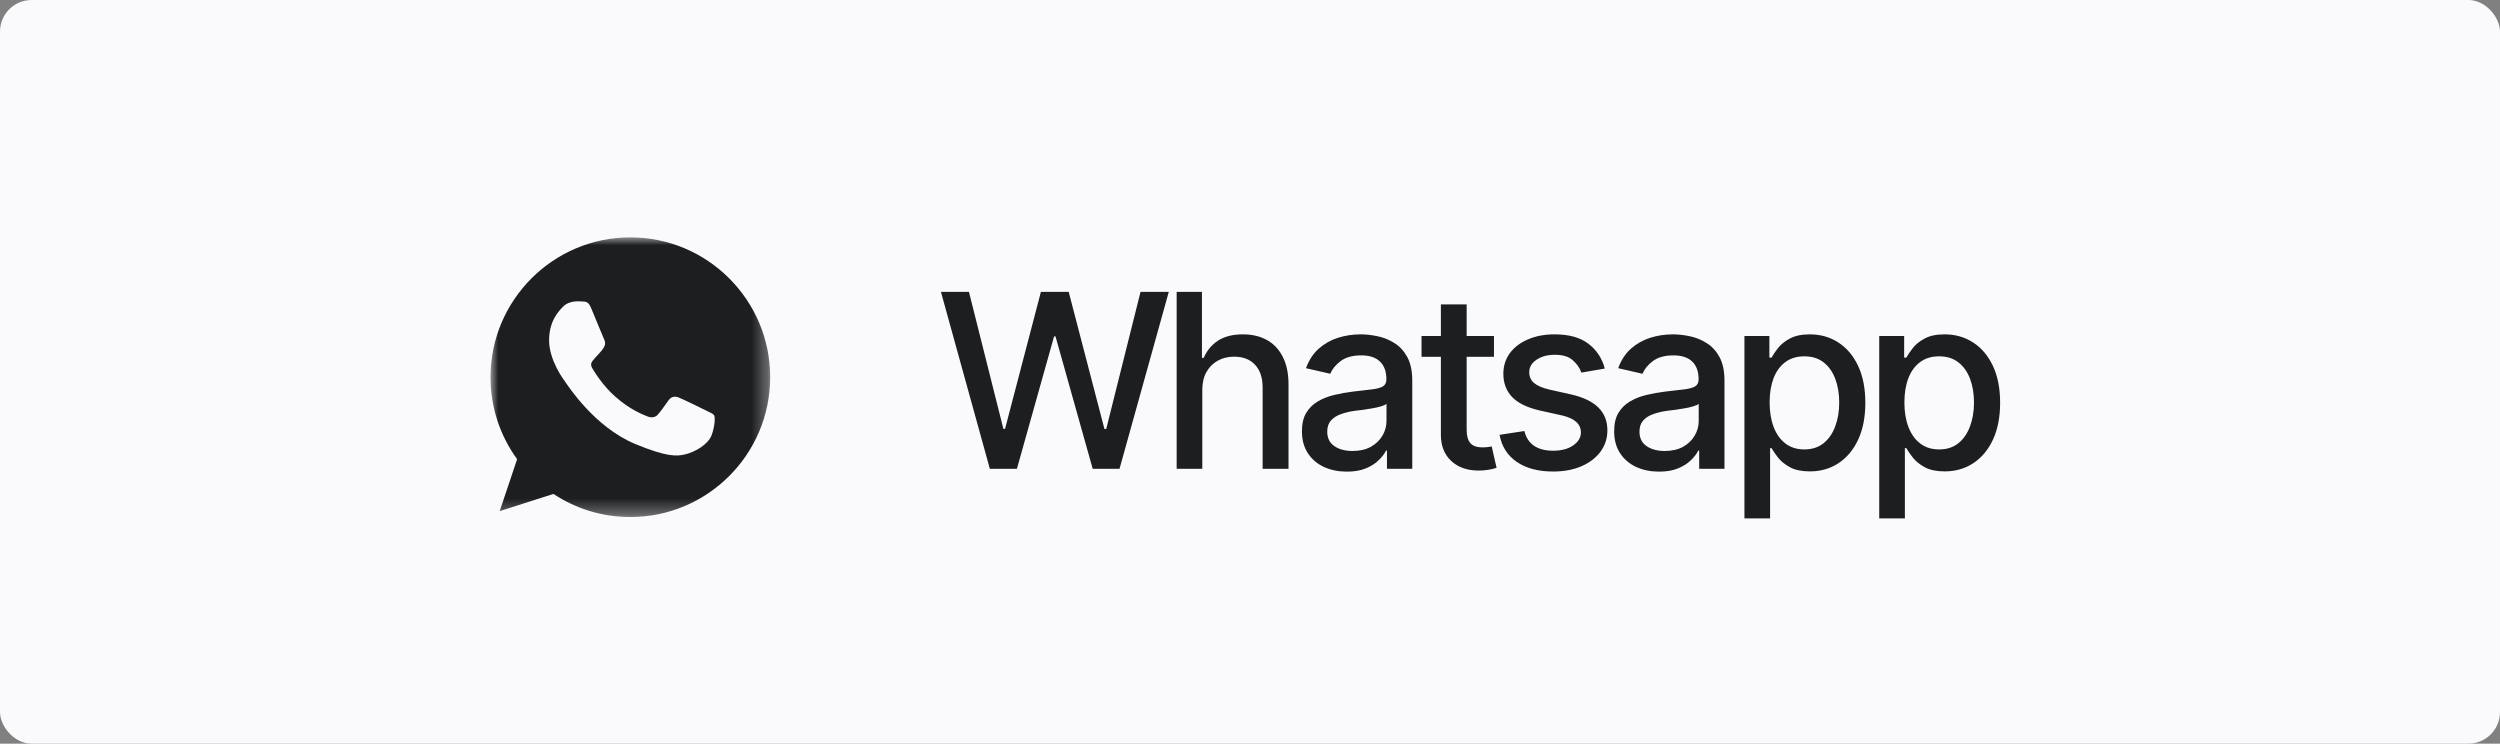
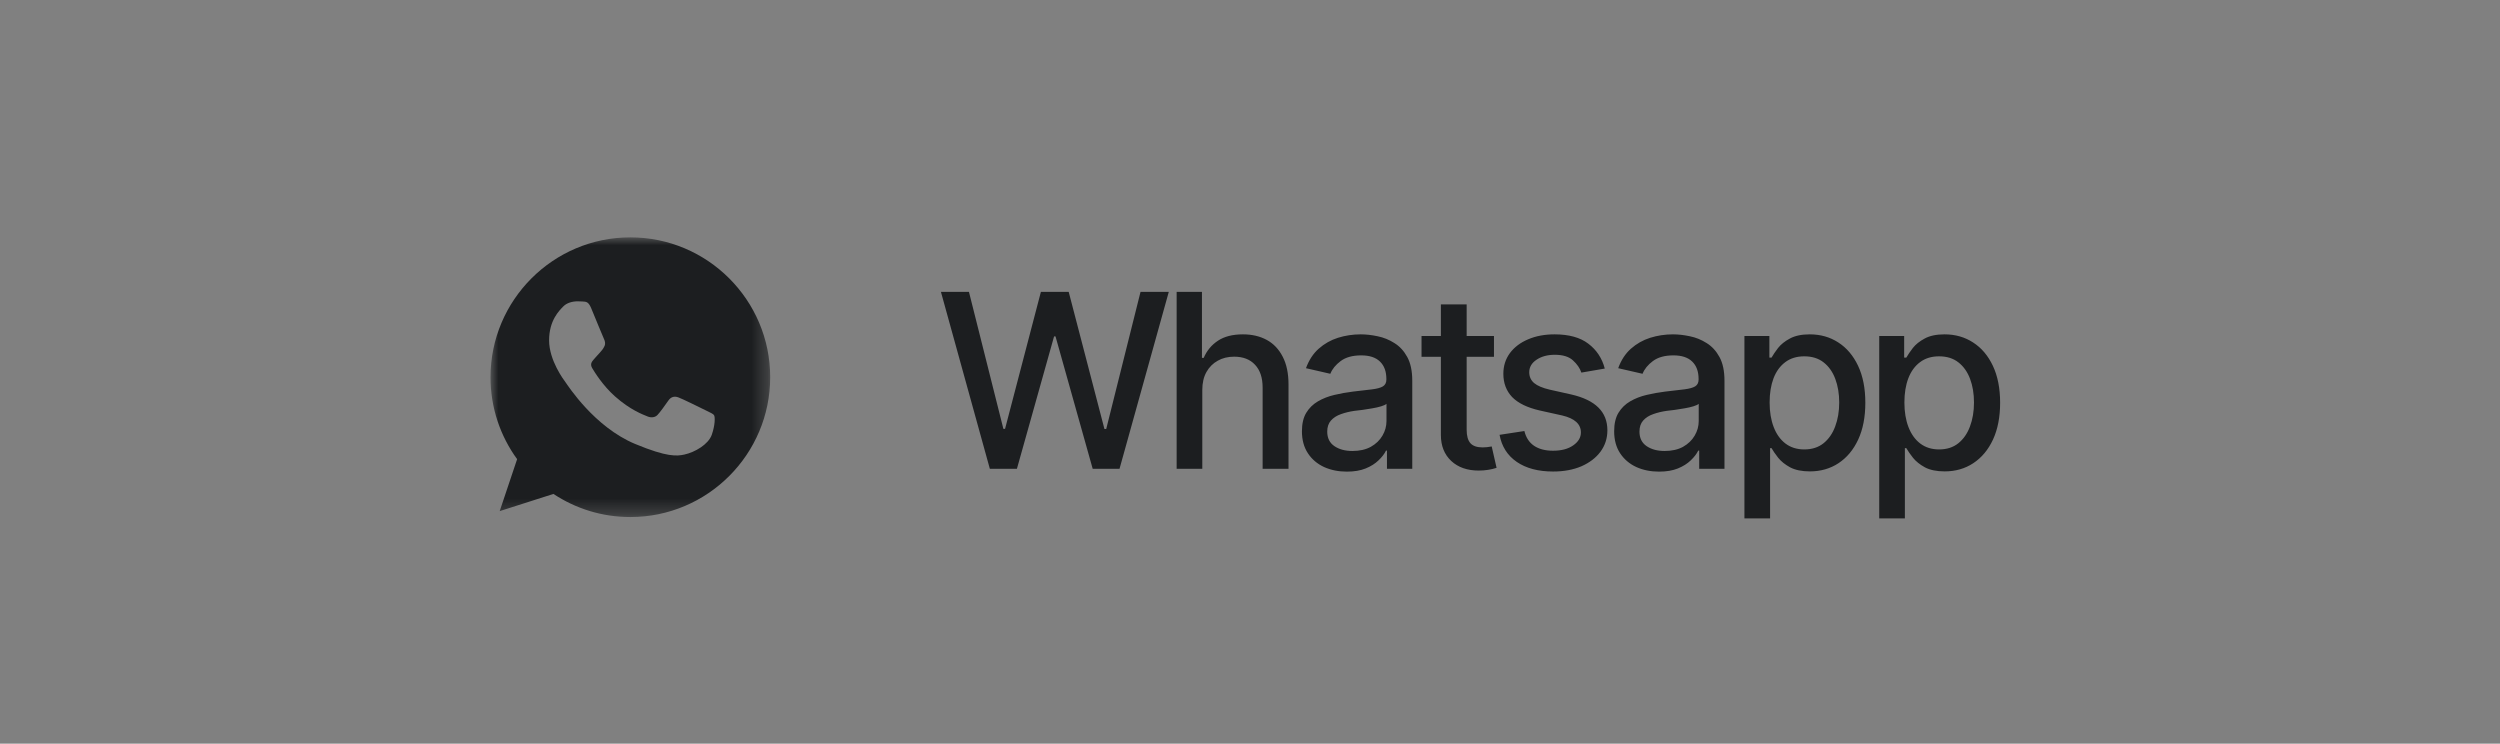
<svg xmlns="http://www.w3.org/2000/svg" width="158" height="47" viewBox="0 0 158 47" fill="none">
  <rect x="0" y="0" width="158" height="47" fill="#808080" stroke="none" />
-   <rect width="158" height="47" rx="2" fill="#FAFAFC" />
  <path d="M62.558 29.627L59.466 18.444H61.237L63.414 27.105H63.519L65.785 18.444H67.541L69.801 27.113H69.913L72.082 18.444H73.868L70.754 29.627H69.058L66.708 21.259H66.618L64.269 29.627H62.558ZM75.985 24.651V29.627H74.364V18.444H75.963V22.617H76.075C76.27 22.162 76.568 21.802 76.969 21.537C77.374 21.266 77.902 21.131 78.552 21.131C79.127 21.131 79.63 21.249 80.061 21.484C80.491 21.719 80.826 22.072 81.066 22.542C81.312 23.013 81.434 23.598 81.434 24.299V29.627H79.798V24.494C79.798 23.873 79.638 23.393 79.318 23.053C79.002 22.712 78.562 22.542 77.997 22.542C77.606 22.542 77.261 22.627 76.961 22.797C76.661 22.962 76.423 23.2 76.248 23.51C76.073 23.821 75.985 24.201 75.985 24.651ZM85.12 29.807C84.589 29.807 84.109 29.71 83.678 29.515C83.248 29.314 82.908 29.024 82.658 28.644C82.408 28.264 82.282 27.801 82.282 27.256C82.282 26.78 82.373 26.392 82.553 26.092C82.738 25.787 82.986 25.544 83.296 25.364C83.606 25.184 83.951 25.049 84.332 24.959C84.712 24.869 85.102 24.799 85.502 24.749C86.008 24.694 86.415 24.646 86.726 24.606C87.036 24.566 87.261 24.504 87.401 24.419C87.546 24.328 87.619 24.186 87.619 23.991V23.953C87.619 23.478 87.484 23.11 87.213 22.85C86.948 22.59 86.553 22.46 86.028 22.46C85.482 22.46 85.049 22.58 84.729 22.82C84.414 23.055 84.196 23.323 84.076 23.623L82.538 23.27C82.723 22.76 82.991 22.35 83.341 22.039C83.696 21.724 84.101 21.494 84.557 21.349C85.017 21.204 85.497 21.131 85.998 21.131C86.333 21.131 86.688 21.171 87.063 21.251C87.439 21.326 87.791 21.469 88.122 21.679C88.457 21.884 88.73 22.18 88.94 22.565C89.15 22.95 89.255 23.448 89.255 24.058V29.627H87.656V28.479H87.596C87.496 28.684 87.339 28.889 87.123 29.094C86.913 29.299 86.643 29.47 86.313 29.605C85.983 29.74 85.585 29.807 85.12 29.807ZM85.472 28.502C85.928 28.502 86.315 28.414 86.635 28.239C86.956 28.059 87.201 27.823 87.371 27.533C87.541 27.243 87.626 26.935 87.626 26.61V25.522C87.566 25.577 87.454 25.629 87.289 25.679C87.123 25.73 86.936 25.772 86.726 25.807C86.516 25.842 86.31 25.875 86.11 25.905C85.91 25.93 85.742 25.95 85.607 25.965C85.292 26.01 85.004 26.08 84.744 26.175C84.484 26.265 84.274 26.4 84.114 26.58C83.959 26.755 83.881 26.988 83.881 27.278C83.881 27.683 84.031 27.989 84.332 28.194C84.632 28.399 85.012 28.502 85.472 28.502ZM94.419 21.236V22.55H89.841V21.236H94.419ZM91.064 19.24H92.693V27.166C92.693 27.551 92.773 27.833 92.933 28.014C93.093 28.189 93.351 28.276 93.706 28.276C93.791 28.276 93.881 28.271 93.976 28.261C94.076 28.251 94.176 28.236 94.276 28.216L94.584 29.567C94.419 29.622 94.239 29.665 94.044 29.695C93.849 29.725 93.653 29.74 93.458 29.74C92.733 29.74 92.152 29.537 91.717 29.132C91.282 28.722 91.064 28.176 91.064 27.496V19.24ZM101.422 23.293L99.943 23.548C99.848 23.268 99.671 23.01 99.41 22.775C99.155 22.54 98.772 22.422 98.262 22.422C97.802 22.422 97.416 22.527 97.106 22.737C96.801 22.942 96.648 23.205 96.648 23.525C96.648 23.806 96.751 24.033 96.956 24.209C97.166 24.384 97.499 24.524 97.954 24.629L99.298 24.929C100.063 25.104 100.636 25.379 101.016 25.755C101.397 26.13 101.587 26.61 101.587 27.195C101.587 27.701 101.442 28.151 101.151 28.547C100.861 28.937 100.458 29.244 99.943 29.47C99.428 29.69 98.832 29.8 98.157 29.8C97.216 29.8 96.451 29.597 95.86 29.192C95.27 28.787 94.907 28.216 94.772 27.481L96.341 27.241C96.441 27.651 96.643 27.961 96.948 28.171C97.259 28.381 97.659 28.486 98.149 28.486C98.68 28.486 99.105 28.374 99.425 28.149C99.75 27.924 99.913 27.651 99.913 27.331C99.913 26.8 99.518 26.442 98.727 26.257L97.309 25.942C96.523 25.762 95.943 25.479 95.567 25.094C95.197 24.704 95.012 24.213 95.012 23.623C95.012 23.128 95.15 22.692 95.425 22.317C95.705 21.942 96.088 21.652 96.573 21.447C97.064 21.236 97.621 21.131 98.247 21.131C99.158 21.131 99.871 21.329 100.386 21.724C100.906 22.119 101.251 22.642 101.422 23.293ZM104.852 29.807C104.321 29.807 103.841 29.71 103.411 29.515C102.981 29.314 102.64 29.024 102.39 28.644C102.14 28.264 102.015 27.801 102.015 27.256C102.015 26.78 102.105 26.392 102.285 26.092C102.47 25.787 102.718 25.544 103.028 25.364C103.338 25.184 103.683 25.049 104.064 24.959C104.444 24.869 104.834 24.799 105.235 24.749C105.74 24.694 106.148 24.646 106.458 24.606C106.768 24.566 106.993 24.504 107.133 24.419C107.279 24.328 107.351 24.186 107.351 23.991V23.953C107.351 23.478 107.216 23.11 106.946 22.85C106.681 22.59 106.285 22.46 105.76 22.46C105.215 22.46 104.782 22.58 104.462 22.82C104.146 23.055 103.929 23.323 103.809 23.623L102.27 23.27C102.455 22.76 102.723 22.35 103.073 22.039C103.428 21.724 103.834 21.494 104.289 21.349C104.749 21.204 105.23 21.131 105.73 21.131C106.065 21.131 106.42 21.171 106.796 21.251C107.171 21.326 107.524 21.469 107.854 21.679C108.189 21.884 108.462 22.18 108.672 22.565C108.882 22.95 108.987 23.448 108.987 24.058V29.627H107.389V28.479H107.329C107.228 28.684 107.071 28.889 106.856 29.094C106.646 29.299 106.375 29.47 106.045 29.605C105.715 29.74 105.317 29.807 104.852 29.807ZM105.205 28.502C105.66 28.502 106.048 28.414 106.368 28.239C106.688 28.059 106.933 27.823 107.103 27.533C107.274 27.243 107.359 26.935 107.359 26.61V25.522C107.299 25.577 107.186 25.629 107.021 25.679C106.856 25.73 106.668 25.772 106.458 25.807C106.248 25.842 106.043 25.875 105.843 25.905C105.642 25.93 105.475 25.95 105.34 25.965C105.024 26.01 104.737 26.08 104.477 26.175C104.216 26.265 104.006 26.4 103.846 26.58C103.691 26.755 103.614 26.988 103.614 27.278C103.614 27.683 103.764 27.989 104.064 28.194C104.364 28.399 104.744 28.502 105.205 28.502ZM110.248 32.764V21.236H111.825V22.602H111.96C112.06 22.427 112.197 22.224 112.372 21.994C112.553 21.764 112.803 21.564 113.123 21.394C113.443 21.219 113.861 21.131 114.376 21.131C115.052 21.131 115.652 21.301 116.178 21.642C116.708 21.982 117.126 22.475 117.431 23.12C117.736 23.766 117.889 24.544 117.889 25.454C117.889 26.355 117.739 27.131 117.438 27.781C117.138 28.426 116.723 28.924 116.193 29.274C115.667 29.62 115.064 29.792 114.384 29.792C113.878 29.792 113.463 29.707 113.138 29.537C112.818 29.362 112.565 29.16 112.38 28.929C112.2 28.699 112.06 28.497 111.96 28.321H111.87V32.764H110.248ZM114.031 28.404C114.516 28.404 114.922 28.274 115.247 28.014C115.572 27.753 115.817 27.401 115.982 26.955C116.153 26.505 116.238 26 116.238 25.439C116.238 24.884 116.155 24.386 115.99 23.946C115.825 23.505 115.58 23.158 115.254 22.903C114.929 22.647 114.521 22.52 114.031 22.52C113.556 22.52 113.156 22.642 112.83 22.887C112.505 23.128 112.257 23.468 112.087 23.908C111.922 24.343 111.84 24.854 111.84 25.439C111.84 26.025 111.925 26.54 112.095 26.985C112.265 27.431 112.513 27.779 112.838 28.029C113.168 28.279 113.566 28.404 114.031 28.404ZM118.767 32.764V21.236H120.343V22.602H120.478C120.579 22.427 120.716 22.224 120.891 21.994C121.071 21.764 121.322 21.564 121.642 21.394C121.962 21.219 122.38 21.131 122.895 21.131C123.571 21.131 124.171 21.301 124.696 21.642C125.227 21.982 125.645 22.475 125.95 23.12C126.255 23.766 126.408 24.544 126.408 25.454C126.408 26.355 126.258 27.131 125.957 27.781C125.657 28.426 125.242 28.924 124.711 29.274C124.186 29.62 123.583 29.792 122.903 29.792C122.397 29.792 121.982 29.707 121.657 29.537C121.337 29.362 121.084 29.16 120.899 28.929C120.719 28.699 120.579 28.497 120.478 28.321H120.388V32.764H118.767ZM122.55 28.404C123.035 28.404 123.441 28.274 123.766 28.014C124.091 27.753 124.336 27.401 124.501 26.955C124.671 26.505 124.756 26 124.756 25.439C124.756 24.884 124.674 24.386 124.509 23.946C124.344 23.505 124.099 23.158 123.773 22.903C123.448 22.647 123.04 22.52 122.55 22.52C122.075 22.52 121.674 22.642 121.349 22.887C121.024 23.128 120.776 23.468 120.606 23.908C120.441 24.343 120.358 24.854 120.358 25.439C120.358 26.025 120.443 26.54 120.613 26.985C120.784 27.431 121.031 27.779 121.357 28.029C121.687 28.279 122.085 28.404 122.55 28.404Z" fill="#1C1E20" />
  <mask id="mask0_13_808" style="mask-type:luminance" maskUnits="userSpaceOnUse" x="31" y="15" width="18" height="18">
-     <path d="M48.676 15H31V32.676H48.676V15Z" fill="white" />
+     <path d="M48.676 15H31V32.676H48.676V15" fill="white" />
  </mask>
  <g mask="url(#mask0_13_808)">
    <path d="M39.84 15.001H39.836C34.963 15.001 31 18.964 31 23.839C31 25.772 31.623 27.564 32.682 29.019L31.581 32.302L34.978 31.216C36.376 32.142 38.043 32.677 39.84 32.677C44.714 32.677 48.676 28.712 48.676 23.839C48.676 18.965 44.714 15.001 39.84 15.001ZM44.983 27.481C44.77 28.083 43.924 28.583 43.249 28.728C42.787 28.827 42.184 28.905 40.153 28.063C37.556 26.987 35.883 24.348 35.753 24.177C35.628 24.006 34.703 22.779 34.703 21.511C34.703 20.243 35.347 19.625 35.607 19.36C35.82 19.142 36.173 19.043 36.511 19.043C36.62 19.043 36.718 19.048 36.807 19.053C37.066 19.064 37.197 19.079 37.368 19.489C37.581 20.003 38.1 21.271 38.162 21.401C38.225 21.532 38.288 21.709 38.2 21.88C38.117 22.057 38.044 22.135 37.914 22.285C37.783 22.436 37.66 22.55 37.529 22.712C37.41 22.852 37.275 23.002 37.425 23.262C37.576 23.516 38.095 24.363 38.859 25.044C39.846 25.922 40.646 26.203 40.932 26.322C41.145 26.411 41.399 26.39 41.555 26.224C41.753 26.011 41.997 25.657 42.245 25.309C42.422 25.059 42.645 25.029 42.88 25.117C43.118 25.2 44.381 25.824 44.641 25.953C44.9 26.084 45.072 26.145 45.135 26.255C45.196 26.364 45.196 26.878 44.983 27.481Z" fill="#1C1E20" />
  </g>
</svg>